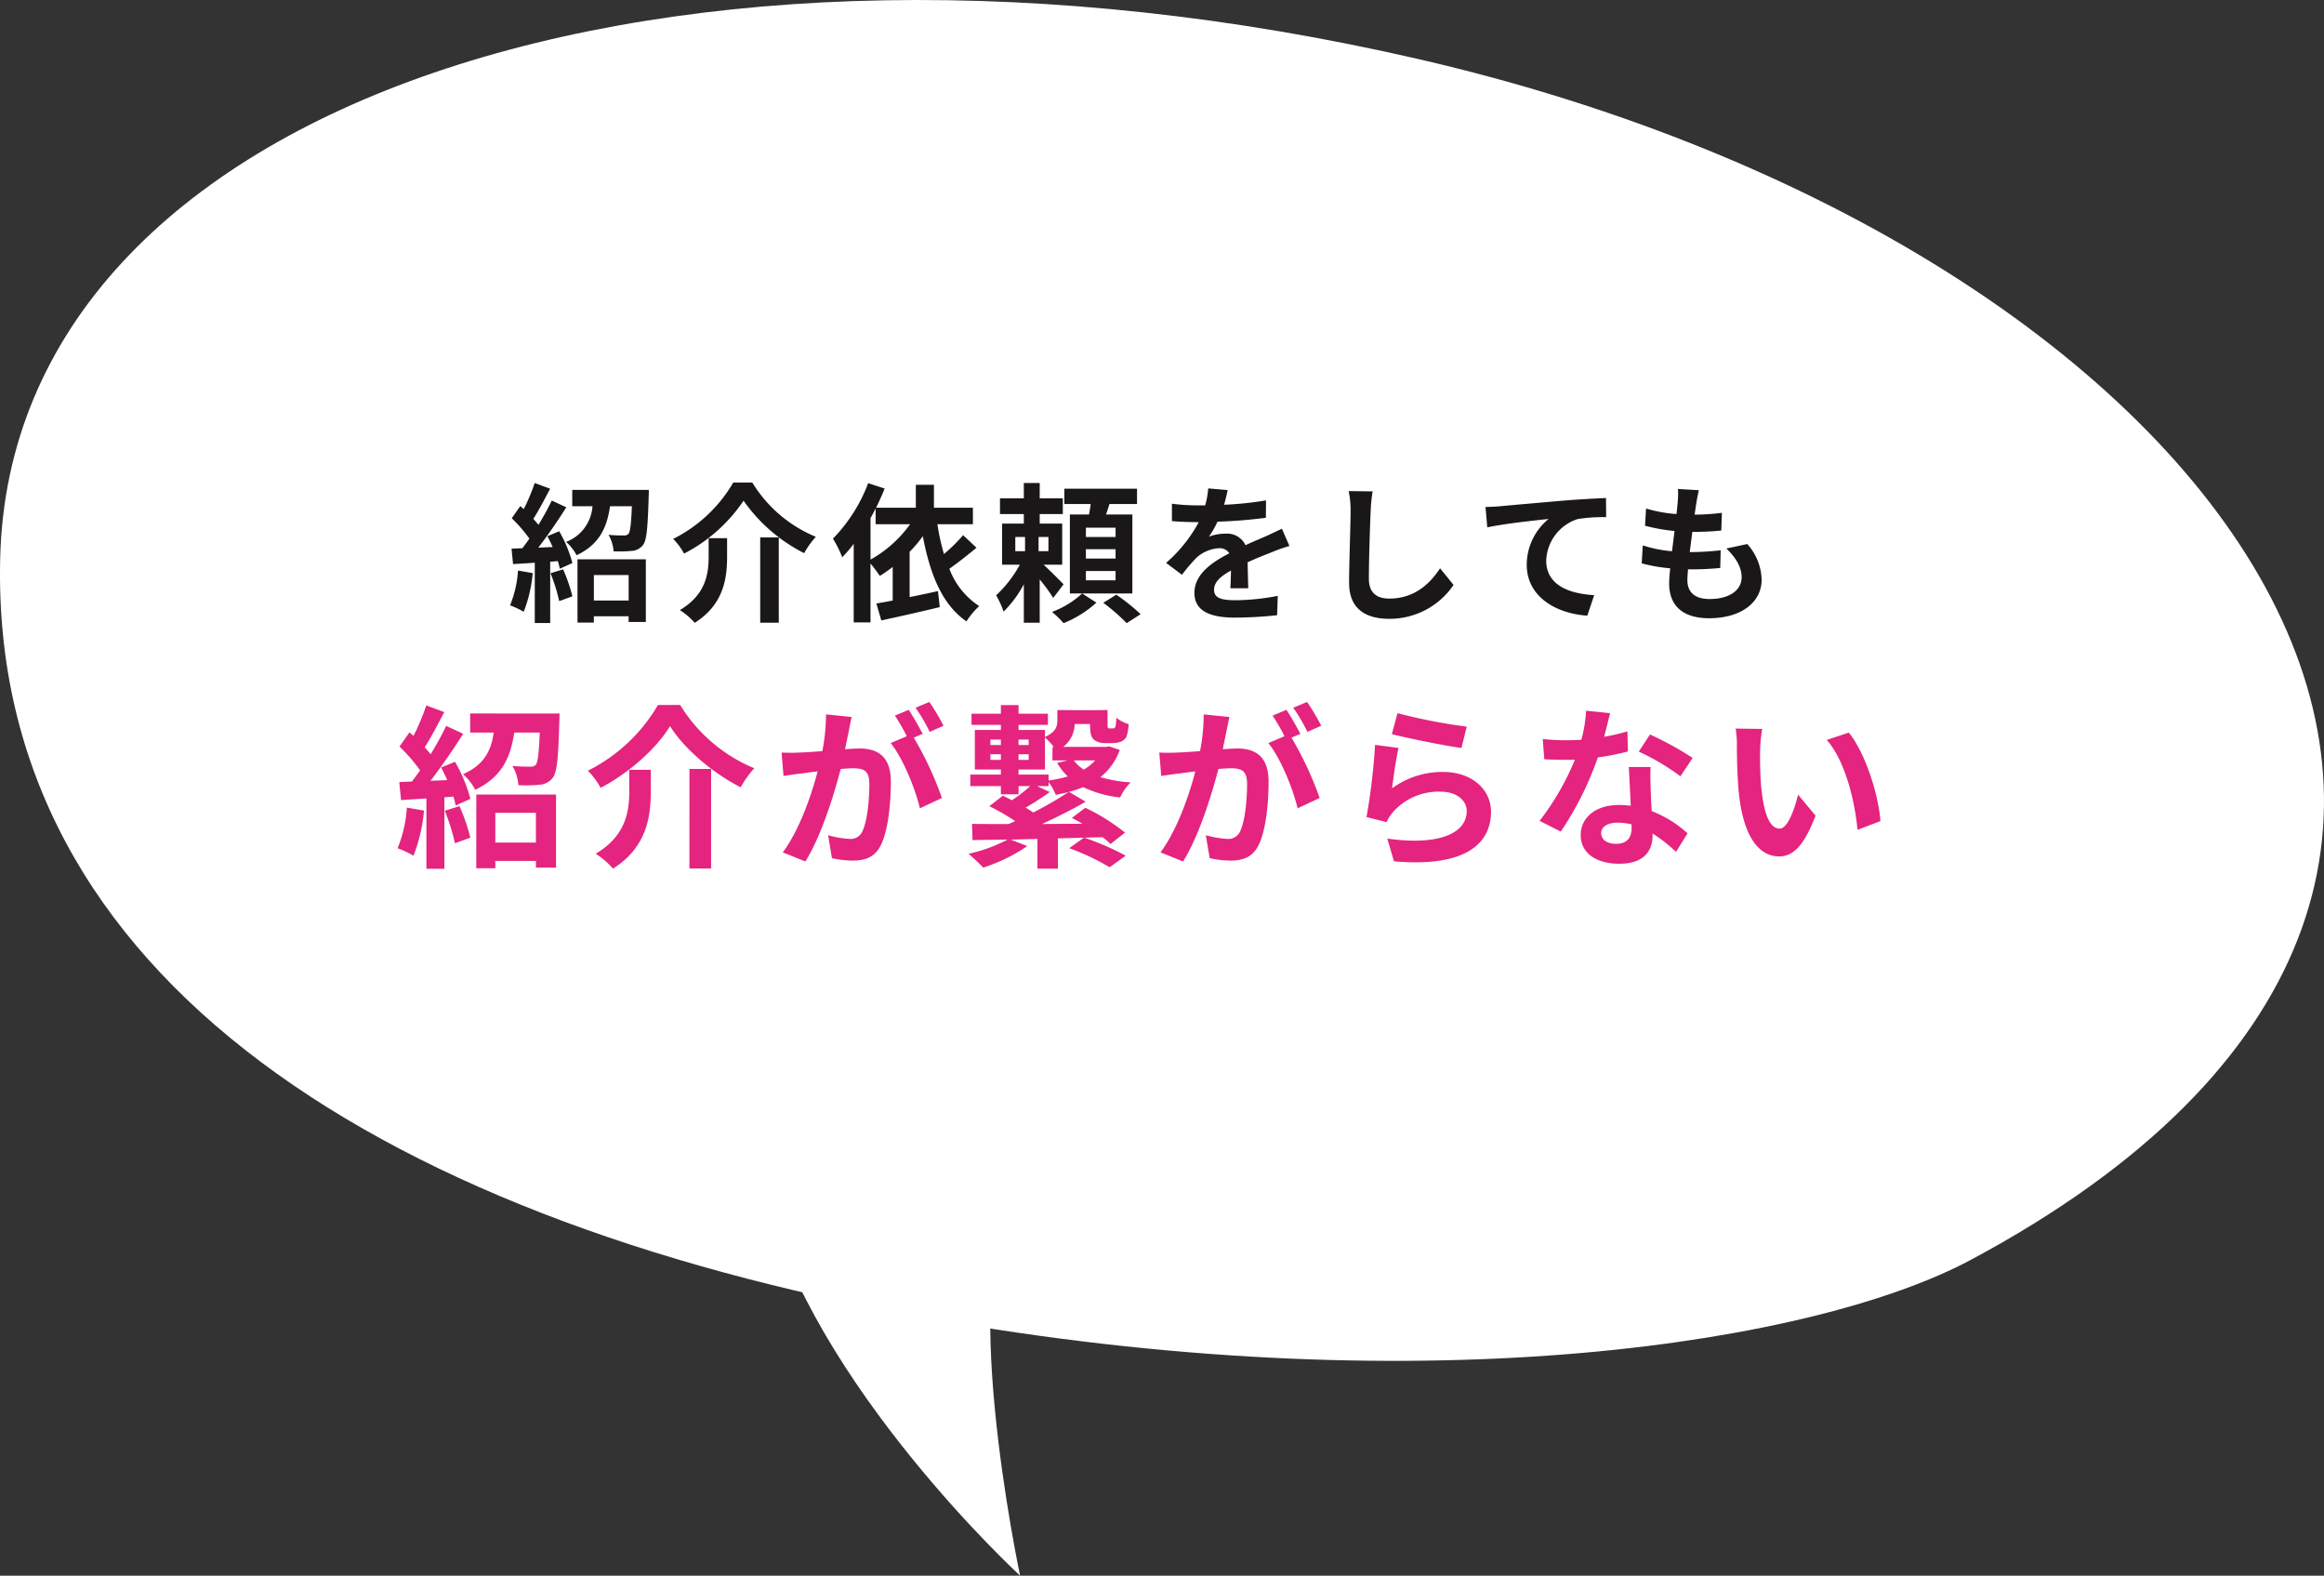
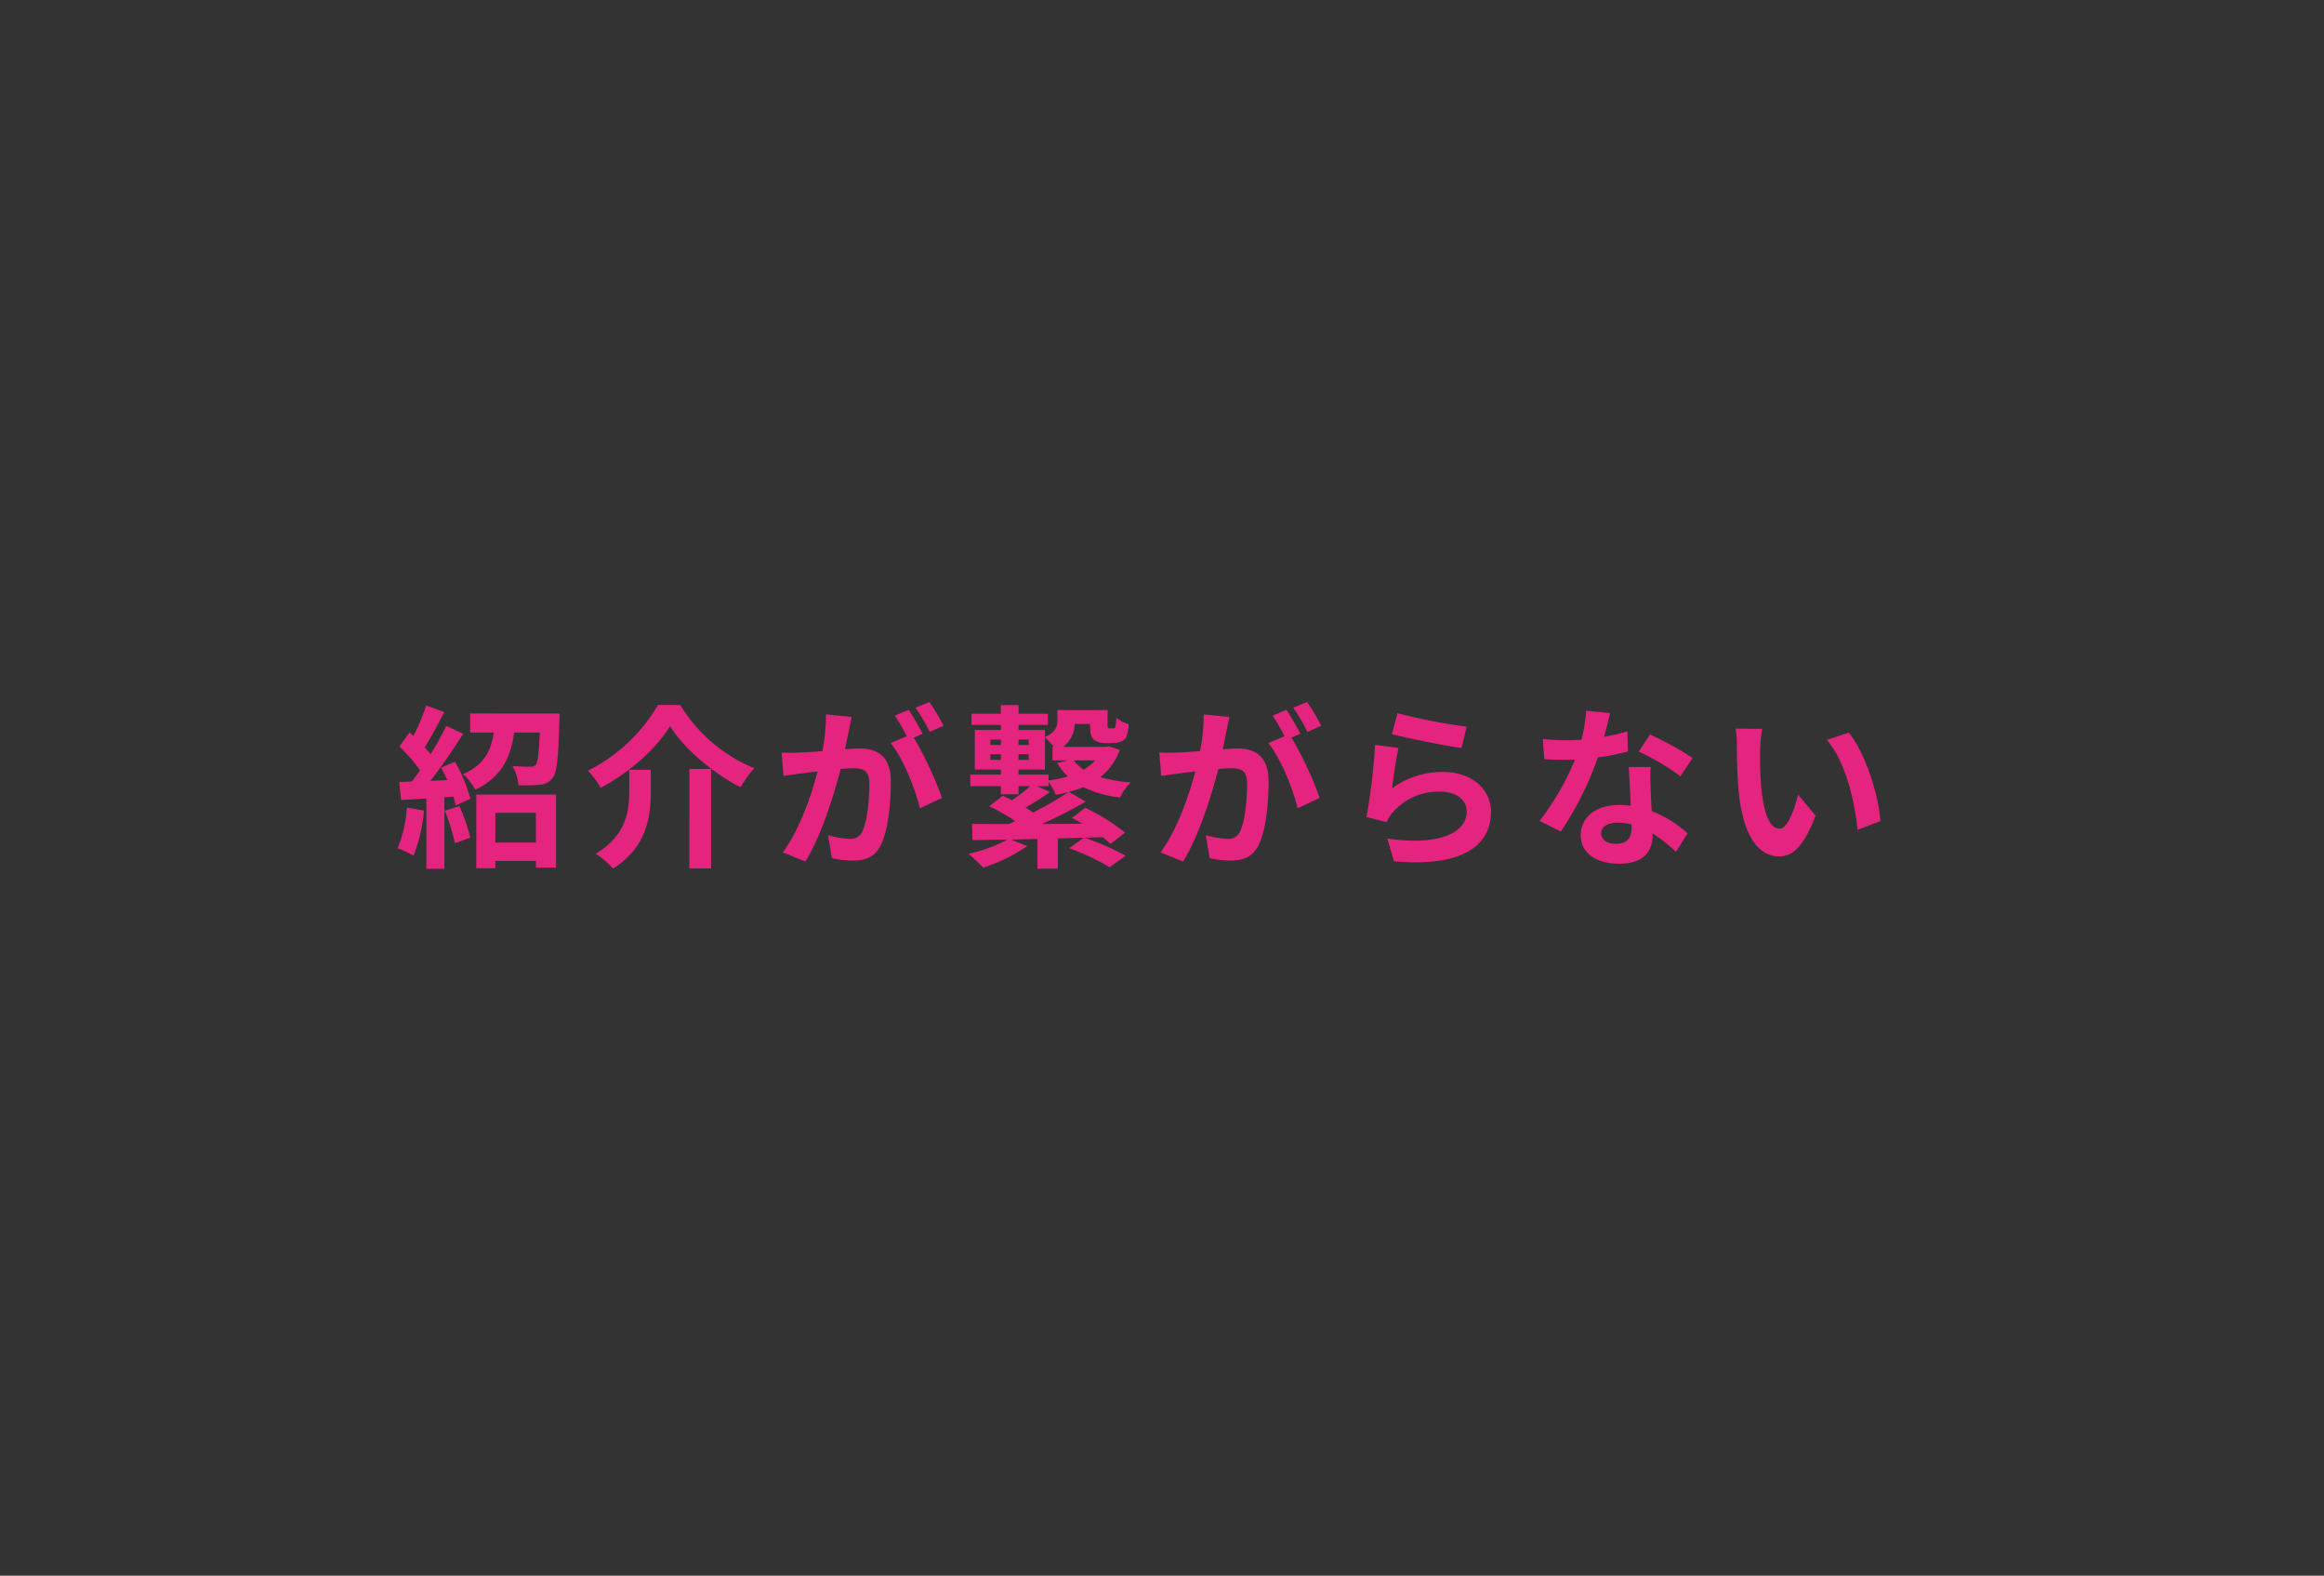
<svg xmlns="http://www.w3.org/2000/svg" id="グループ_2525" data-name="グループ 2525" width="372.13" height="252.254" viewBox="0 0 372.13 252.254">
  <rect x="0" y="0" width="372.13" height="252.254" fill="#333333" stroke="none" />
  <g id="e1464_1">
    <g id="グループ_2520" data-name="グループ 2520">
-       <path id="パス_2085" data-name="パス 2085" d="M451.52,417.278c7.533,30.675,40.9,61.349,40.9,61.349s-10.763-50.586,0-61.349" transform="translate(-329.078 -226.373)" fill="#fff" />
-       <path id="パス_2084" data-name="パス 2084" d="M335.549,215.307c113.518-60.688,41.907-162.235-88.415-192.249C127.969-4.385,21.775,29.587,20.029,103.02c-1.6,67.374,62.289,106.846,152.063,122.207C249.055,238.4,310.7,228.593,335.549,215.307Z" transform="translate(-20 -13.6)" fill="#fff" />
-     </g>
+       </g>
  </g>
  <g id="グループ_2526" data-name="グループ 2526" transform="translate(2 -2)">
-     <path id="パス_2638" data-name="パス 2638" d="M-100.056-6.288A17.45,17.45,0,0,1-101.328-.72,14.107,14.107,0,0,1-99.144.312,22.189,22.189,0,0,0-97.7-5.88Zm5.208.432a28.4,28.4,0,0,1,1.392,4.464l2.112-.768a26.461,26.461,0,0,0-1.488-4.32Zm-.5-5.928c.288.528.576,1.128.84,1.728l-2.3.1c1.512-1.944,3.168-4.368,4.488-6.456l-2.328-1.08a43.524,43.524,0,0,1-2.136,3.888c-.24-.312-.528-.624-.816-.96.864-1.32,1.824-3.192,2.688-4.824l-2.472-.912a30.424,30.424,0,0,1-1.752,4.176c-.192-.168-.384-.336-.552-.48l-1.368,1.944A23.551,23.551,0,0,1-98.232-11.4c-.384.552-.768,1.08-1.128,1.536l-1.728.072.24,2.472,3.48-.216V2.112H-94.9V-7.7l1.224-.1a11.5,11.5,0,0,1,.312,1.224l2.016-.912a20.346,20.346,0,0,0-2.112-5.088Zm13.008,6.216v4.08h-5.568v-4.08ZM-90.528,2.04h2.616V1.032h5.568v.912h2.76V-8.088H-90.528Zm-.84-21.24v2.616h3.24a6.588,6.588,0,0,1-4.224,5.712,7.515,7.515,0,0,1,1.68,2.136c3.7-1.752,4.872-4.512,5.352-7.848h3.5c-.12,2.88-.264,4.08-.552,4.44a.992.992,0,0,1-.768.24c-.456,0-1.416,0-2.424-.1a6.065,6.065,0,0,1,.816,2.64,21.275,21.275,0,0,0,2.928-.072,2.429,2.429,0,0,0,1.776-.936c.6-.744.768-2.808.912-7.8.024-.336.024-1.032.024-1.032Zm27.432,1.728a26.3,26.3,0,0,0,9.7,8.4,14.42,14.42,0,0,1,1.872-2.616,21.555,21.555,0,0,1-10.176-8.688h-3.048a23.035,23.035,0,0,1-9.624,9.024A10.167,10.167,0,0,1-73.464-9,25.7,25.7,0,0,0-63.936-17.472Zm2.664,5.88V2.064H-58.3V-11.592Zm-8.256.12v2.9c0,2.736-.408,6.12-4.608,8.616a10.968,10.968,0,0,1,2.376,2.04c4.68-2.952,5.184-7.2,5.184-10.584v-2.976Zm25.92-3.216c.288-.5.552-1.008.816-1.536v2.52h5.52A19.35,19.35,0,0,1-43.608-8.04Zm14.832,2.736a28.318,28.318,0,0,1-3.072,3.024A35.674,35.674,0,0,1-32.9-13.7h5.688v-2.64h-6.24v-3.672h-2.9v3.672h-6.36c.5-1.032.96-2.064,1.368-3.072l-2.64-.864a25.637,25.637,0,0,1-5.64,8.88,19.128,19.128,0,0,1,1.488,2.976A20.77,20.77,0,0,0-46.3-10.56V2.016h2.688V-7.416A23.609,23.609,0,0,1-42.12-5.424a22.848,22.848,0,0,0,2.064-1.44v5.376c-.96.192-1.848.336-2.616.48L-41.88,1.7c2.64-.576,6.12-1.344,9.36-2.136L-32.808-3c-1.512.336-3.072.672-4.536.96V-9.288a21.1,21.1,0,0,0,2.112-2.5C-34.08-5.712-32.16-.84-28.248,1.848A12.567,12.567,0,0,1-26.208-.6a12.255,12.255,0,0,1-4.776-5.976c1.368-.96,2.952-2.208,4.344-3.36Zm8.352.288h1.56v2.28h-1.56Zm5.3,2.28H-16.7v-2.28h1.584Zm2.424,5.3c-.456-.48-2.112-2.136-3.192-3.144h2.976V-13.8h-3.6v-1.536h3.7v-2.52h-3.7V-20.3h-2.544v2.448h-3.816v2.52h3.816V-13.8h-3.48v6.576H-19.7a19.278,19.278,0,0,1-3.792,4.9A15.145,15.145,0,0,1-22.3.288a18.294,18.294,0,0,0,3.24-4.368V2.064h2.544V-4.872A28.747,28.747,0,0,1-14.352-1.9ZM-9.72-2.616A14.721,14.721,0,0,1-14.544.336a16.468,16.468,0,0,1,1.848,1.8A17.435,17.435,0,0,0-7.44-1.152Zm5.352-9.048H-9.12v-1.488h4.752Zm0,3.456H-9.12V-9.7h4.752Zm0,3.48H-9.12V-6.216h4.752ZM-1.68-15.264H-5.9c.192-.528.384-1.1.552-1.68H-.936v-2.448h-11.64v2.448h4.224c-.072.552-.168,1.128-.264,1.68h-3.072V-2.616H-1.68ZM-6.336-1.128A31.419,31.419,0,0,1-2.592,2.136L-.36.7a31.967,31.967,0,0,0-3.888-3.12ZM16.872-3.456c-.024-1.08-.072-2.832-.1-4.152,1.464-.672,2.808-1.2,3.864-1.608a25.2,25.2,0,0,1,2.832-1.008l-1.2-2.76c-.864.408-1.7.816-2.616,1.224-.984.432-1.992.84-3.216,1.416a3.238,3.238,0,0,0-3.168-1.848,7.438,7.438,0,0,0-2.688.48,14.518,14.518,0,0,0,1.368-2.4,77.427,77.427,0,0,0,7.752-.624l.024-2.784a54.883,54.883,0,0,1-6.72.7c.288-.96.456-1.776.576-2.352l-3.12-.264a13.226,13.226,0,0,1-.48,2.712H8.832a30.493,30.493,0,0,1-4.176-.264v2.784c1.3.12,3.048.168,4.008.168h.288A23.232,23.232,0,0,1,3.72-7.512l2.544,1.9A30.439,30.439,0,0,1,8.472-8.232a5.882,5.882,0,0,1,3.72-1.632,1.857,1.857,0,0,1,1.656.816C11.136-7.656,8.256-5.736,8.256-2.712c0,3.072,2.808,3.96,6.528,3.96A65.758,65.758,0,0,0,21.5.864l.1-3.1a36.353,36.353,0,0,1-6.744.7c-2.328,0-3.456-.36-3.456-1.68,0-1.176.96-2.112,2.712-3.072-.024,1.032-.048,2.136-.1,2.832Zm16.08-15.552a14.922,14.922,0,0,1,.312,3.216c0,2.04-.24,8.28-.24,11.472,0,4.056,2.52,5.76,6.408,5.76a12.369,12.369,0,0,0,10.32-5.424l-2.16-2.664c-1.7,2.592-4.2,4.848-8.136,4.848-1.824,0-3.264-.768-3.264-3.168,0-2.952.168-8.28.288-10.824a24.392,24.392,0,0,1,.312-3.168Zm21.912,2.544.288,3.264c2.76-.6,7.776-1.128,9.816-1.344a9.5,9.5,0,0,0-3.5,7.32c0,5.136,4.7,7.824,9.7,8.16l1.1-3.288c-4.008-.216-7.68-1.608-7.68-5.52A7.247,7.247,0,0,1,69.6-14.52a24.544,24.544,0,0,1,4.584-.312L74.16-17.9c-1.656.072-4.272.216-6.72.408-4.344.384-8.28.72-10.248.912C56.712-16.536,55.8-16.488,54.864-16.464ZM93.432-9.816c1.536,1.464,2.448,3,2.448,4.608,0,1.968-1.824,3.48-5.136,3.48-2.352,0-3.552-1.08-3.552-3.024,0-.432.048-1.032.1-1.728h.96c1.464,0,2.856-.1,4.2-.216l.072-2.832a47.147,47.147,0,0,1-4.776.288h-.168c.12-1.056.264-2.184.408-3.24a42.592,42.592,0,0,0,4.632-.216l.1-2.832a34.881,34.881,0,0,1-4.368.288c.12-.768.192-1.392.264-1.8.1-.624.216-1.248.408-2.112l-3.336-.192a14.97,14.97,0,0,1-.048,2.112c-.048.528-.1,1.176-.192,1.9a22.031,22.031,0,0,1-4.872-.888l-.168,2.76a29.708,29.708,0,0,0,4.728.84c-.144,1.08-.264,2.184-.408,3.24a20.232,20.232,0,0,1-4.68-.936l-.168,2.88a26.652,26.652,0,0,0,4.56.792c-.1.984-.168,1.824-.168,2.4,0,3.96,2.64,5.592,6.384,5.592,5.208,0,8.424-2.592,8.424-6.168a8.841,8.841,0,0,0-2.3-5.712Z" transform="translate(181 99.627)" fill="#1a1719" />
    <path id="パス_2639" data-name="パス 2639" d="M-117.852-7.336a20.358,20.358,0,0,1-1.484,6.5,16.458,16.458,0,0,1,2.548,1.2,25.888,25.888,0,0,0,1.68-7.224Zm6.076.5a33.131,33.131,0,0,1,1.624,5.208l2.464-.9a30.871,30.871,0,0,0-1.736-5.04Zm-.588-6.916c.336.616.672,1.316.98,2.016l-2.688.112c1.764-2.268,3.7-5.1,5.236-7.532l-2.716-1.26a50.779,50.779,0,0,1-2.492,4.536c-.28-.364-.616-.728-.952-1.12,1.008-1.54,2.128-3.724,3.136-5.628l-2.884-1.064a35.5,35.5,0,0,1-2.044,4.872c-.224-.2-.448-.392-.644-.56l-1.6,2.268a27.476,27.476,0,0,1,3.3,3.808c-.448.644-.9,1.26-1.316,1.792l-2.016.084.28,2.884,4.06-.252V2.464h2.884V-8.988L-110.4-9.1a13.424,13.424,0,0,1,.364,1.428l2.352-1.064a23.737,23.737,0,0,0-2.464-5.936ZM-97.188-6.5v4.76h-6.5V-6.5Zm-9.548,8.876h3.052V1.2h6.5V2.268h3.22v-11.7h-12.768Zm-.98-24.78v3.052h3.78c-.42,2.8-1.456,5.152-4.928,6.664a8.768,8.768,0,0,1,1.96,2.492c4.312-2.044,5.684-5.264,6.244-9.156h4.088c-.14,3.36-.308,4.76-.644,5.18a1.157,1.157,0,0,1-.9.28c-.532,0-1.652,0-2.828-.112a7.076,7.076,0,0,1,.952,3.08A24.821,24.821,0,0,0-96.572-11,2.833,2.833,0,0,0-94.5-12.1c.7-.868.9-3.276,1.064-9.1.028-.392.028-1.2.028-1.2Zm32,2.016c2.268,3.64,6.86,7.532,11.312,9.8a16.824,16.824,0,0,1,2.184-3.052A25.148,25.148,0,0,1-74.088-23.772h-3.556A26.875,26.875,0,0,1-88.872-13.244,11.862,11.862,0,0,1-86.828-10.5C-82.152-12.964-77.868-16.828-75.712-20.384Zm3.108,6.86V2.408h3.472V-13.524Zm-9.632.14V-10c0,3.192-.476,7.14-5.376,10.052a12.8,12.8,0,0,1,2.772,2.38c5.46-3.444,6.048-8.4,6.048-12.348v-3.472ZM-31.92-20.44a33.135,33.135,0,0,0-2.268-3.808l-2.212.924a27.937,27.937,0,0,1,2.268,3.864Zm-18.816-1.82a30.7,30.7,0,0,1-.588,5.88c-1.4.112-2.716.2-3.584.224a25.746,25.746,0,0,1-2.94,0l.308,3.752c.868-.14,2.3-.336,3.08-.42.532-.084,1.4-.2,2.38-.308-.98,3.78-2.884,9.324-5.572,12.964l3.612,1.456c2.548-4.088,4.564-10.612,5.656-14.812.784-.056,1.456-.112,1.9-.112,1.736,0,2.688.308,2.688,2.52,0,2.744-.364,6.048-1.12,7.588a2.038,2.038,0,0,1-2.072,1.2A16.18,16.18,0,0,1-50.4-2.912l.616,3.668a15.7,15.7,0,0,0,3.3.392c2.128,0,3.64-.616,4.564-2.548,1.176-2.408,1.568-6.832,1.568-10.108,0-3.976-2.072-5.292-5.012-5.292-.56,0-1.4.056-2.324.112.2-1.008.42-2.016.588-2.856.14-.7.308-1.568.476-2.3Zm15.484,3.108c-.56-1.036-1.54-2.8-2.24-3.836l-2.212.924a30.958,30.958,0,0,1,1.9,3.3l-2.576,1.092C-38.388-15.2-36.428-10.3-35.7-7.224l3.528-1.652a55.1,55.1,0,0,0-4.508-9.66Zm20.16,6.524h-4.816v-.812h4.228v-5.124a12.7,12.7,0,0,1,1.428,1.512h-.224V-14.9h2.464l-1.708.42a9.825,9.825,0,0,0,1.708,2.156,19.937,19.937,0,0,1-3.08.644ZM-16.94-10.78h1.848v-.644A9.4,9.4,0,0,1-13.944-9.38c.7-.14,1.372-.28,2.044-.448a57.658,57.658,0,0,1-5.656,3.276c-.364-.252-.784-.532-1.232-.784A42.632,42.632,0,0,0-14.9-9.828Zm-7.476-4.2v-.9h1.68v.9Zm0-3.248h1.68v.868h-1.68Zm6.132,2.352v.9h-1.624v-.9Zm0-2.352v.868h-1.624v-.868ZM-7.616-14.9a8.115,8.115,0,0,1-1.848,1.484,6.252,6.252,0,0,1-1.6-1.484Zm2.212-2.24-.5.084h-6.86A4.715,4.715,0,0,0-10.92-20.72h2.464c0,1.456.14,2.016.56,2.464a2.76,2.76,0,0,0,1.792.588h1.26a3.929,3.929,0,0,0,1.316-.224,1.76,1.76,0,0,0,.9-.784,8.443,8.443,0,0,0,.364-2.016,5.843,5.843,0,0,1-1.988-1.036,9.061,9.061,0,0,1-.112,1.316c-.056.2-.14.336-.224.364a1.154,1.154,0,0,1-.336.028h-.42c-.112,0-.2,0-.252-.084a2.038,2.038,0,0,1-.056-.728V-22.96l-2.8.028h-2.436l-2.8-.028v1.624c0,.952-.2,1.876-1.988,2.688v-1.12h-4.228v-.812h4.7v-1.792h-4.7v-1.372h-2.828v1.372h-4.7v1.792h4.7v.812h-4.172v6.328h4.172v.812h-4.9v1.848h4.9v1.316h2.828V-10.78h1.876a26.1,26.1,0,0,1-2.94,2.268c-.5-.28-.98-.5-1.456-.728l-2.156,1.68A37.823,37.823,0,0,1-20.44-5.18c-.364.168-.7.336-1.064.476-2.184,0-4.2,0-5.852-.028l.084,2.6c1.652-.028,3.528-.056,5.6-.084A24.247,24.247,0,0,1-27.916.056a29.587,29.587,0,0,1,2.352,2.212,27.092,27.092,0,0,0,7.056-3.444L-21.14-2.212l4.256-.112v4.76h3.276V-2.408l4.172-.112L-11.788-.84A37.962,37.962,0,0,1-5.32,2.212L-2.744.364A41.808,41.808,0,0,0-9.38-2.52L-6.44-2.6A13.625,13.625,0,0,1-5.18-1.512l2.324-1.82A32.556,32.556,0,0,0-9.212-7.308l-2.156,1.624c.532.28,1.12.588,1.68.924-2.184.028-4.368.028-6.468.056,2.38-1.092,4.9-2.352,7-3.584l-2.688-1.568a18.379,18.379,0,0,0,2.3-.756A17.956,17.956,0,0,0-3.64-8.96a8.472,8.472,0,0,1,1.68-2.408,23.168,23.168,0,0,1-4.844-.84A9.679,9.679,0,0,0-3.7-16.576Zm33.964-3.3a33.135,33.135,0,0,0-2.268-3.808l-2.212.924a27.937,27.937,0,0,1,2.268,3.864ZM9.744-22.26a30.7,30.7,0,0,1-.588,5.88c-1.4.112-2.716.2-3.584.224a25.746,25.746,0,0,1-2.94,0L2.94-12.4c.868-.14,2.3-.336,3.08-.42.532-.084,1.4-.2,2.38-.308C7.42-9.352,5.516-3.808,2.828-.168L6.44,1.288C8.988-2.8,11-9.324,12.1-13.524c.784-.056,1.456-.112,1.9-.112,1.736,0,2.688.308,2.688,2.52,0,2.744-.364,6.048-1.12,7.588a2.038,2.038,0,0,1-2.072,1.2,16.18,16.18,0,0,1-3.416-.588L10.7.756a15.7,15.7,0,0,0,3.3.392c2.128,0,3.64-.616,4.564-2.548,1.176-2.408,1.568-6.832,1.568-10.108,0-3.976-2.072-5.292-5.012-5.292-.56,0-1.4.056-2.324.112.2-1.008.42-2.016.588-2.856.14-.7.308-1.568.476-2.3Zm15.484,3.108c-.56-1.036-1.54-2.8-2.24-3.836l-2.212.924a30.957,30.957,0,0,1,1.9,3.3L20.1-17.668C22.092-15.2,24.052-10.3,24.78-7.224l3.528-1.652a55.1,55.1,0,0,0-4.508-9.66Zm14.644.056c2.156.56,8.344,1.848,11.144,2.212l.84-3.416a87.784,87.784,0,0,1-11.088-2.156Zm1.064,2.212-3.752-.5A100.962,100.962,0,0,1,35.812-5.824l3.22.812a6.01,6.01,0,0,1,1.036-1.624,9.721,9.721,0,0,1,7.644-3.248c2.436,0,4.144,1.316,4.144,3.108,0,3.528-4.4,5.572-12.712,4.4l1.064,3.64c11.536,1.008,15.54-2.884,15.54-7.952,0-3.36-2.828-6.356-7.7-6.356A13.6,13.6,0,0,0,39.9-10.416C40.1-12.012,40.572-15.344,40.936-16.884Zm47.1,1.6A49.894,49.894,0,0,0,81.2-19.04L79.408-16.3a36.97,36.97,0,0,1,6.664,3.948ZM77.588-19.544a29.288,29.288,0,0,1-3.724.868c.392-1.484.728-2.884.952-3.78l-3.836-.392a23.609,23.609,0,0,1-.756,4.648c-.84.056-1.68.084-2.492.084a35.246,35.246,0,0,1-3.7-.2l.252,3.248c1.2.056,2.324.084,3.472.084.476,0,.952,0,1.428-.028a42.307,42.307,0,0,1-5.656,9.8L66.92-3.5a51.184,51.184,0,0,0,5.936-11.872,40.634,40.634,0,0,0,4.816-.952ZM78.26-4.116c0,1.484-.616,2.576-2.492,2.576-1.512,0-2.38-.7-2.38-1.736,0-.98,1.036-1.652,2.632-1.652a9.814,9.814,0,0,1,2.24.28Zm-.448-9.716c.084,1.68.224,4.116.308,6.188-.588-.056-1.232-.112-1.876-.112-3.864,0-6.132,2.1-6.132,4.816,0,3.052,2.716,4.592,6.16,4.592,3.948,0,5.348-2.016,5.348-4.592v-.252a24.685,24.685,0,0,1,3.752,2.94L87.22-3.22a18.472,18.472,0,0,0-5.74-3.556c-.084-1.372-.14-2.716-.168-3.5-.028-1.232-.084-2.38,0-3.556Zm21.364-6.1-4.256-.056a16.07,16.07,0,0,1,.2,2.8c0,1.708.056,4.928.308,7.476C96.208-2.268,98.868.476,101.892.476c2.24,0,3.976-1.708,5.824-6.524l-2.8-3.36c-.532,2.184-1.624,5.432-2.94,5.432-1.736,0-2.576-2.716-2.968-6.72-.168-1.988-.2-4.088-.168-5.88A21.972,21.972,0,0,1,99.176-19.936Zm13.86.588-3.528,1.176c3.024,3.416,4.508,9.94,4.928,14.392l3.668-1.4C117.8-9.436,115.668-16.128,113.036-19.348Z" transform="translate(181 138.627)" fill="#e4247f" />
  </g>
</svg>